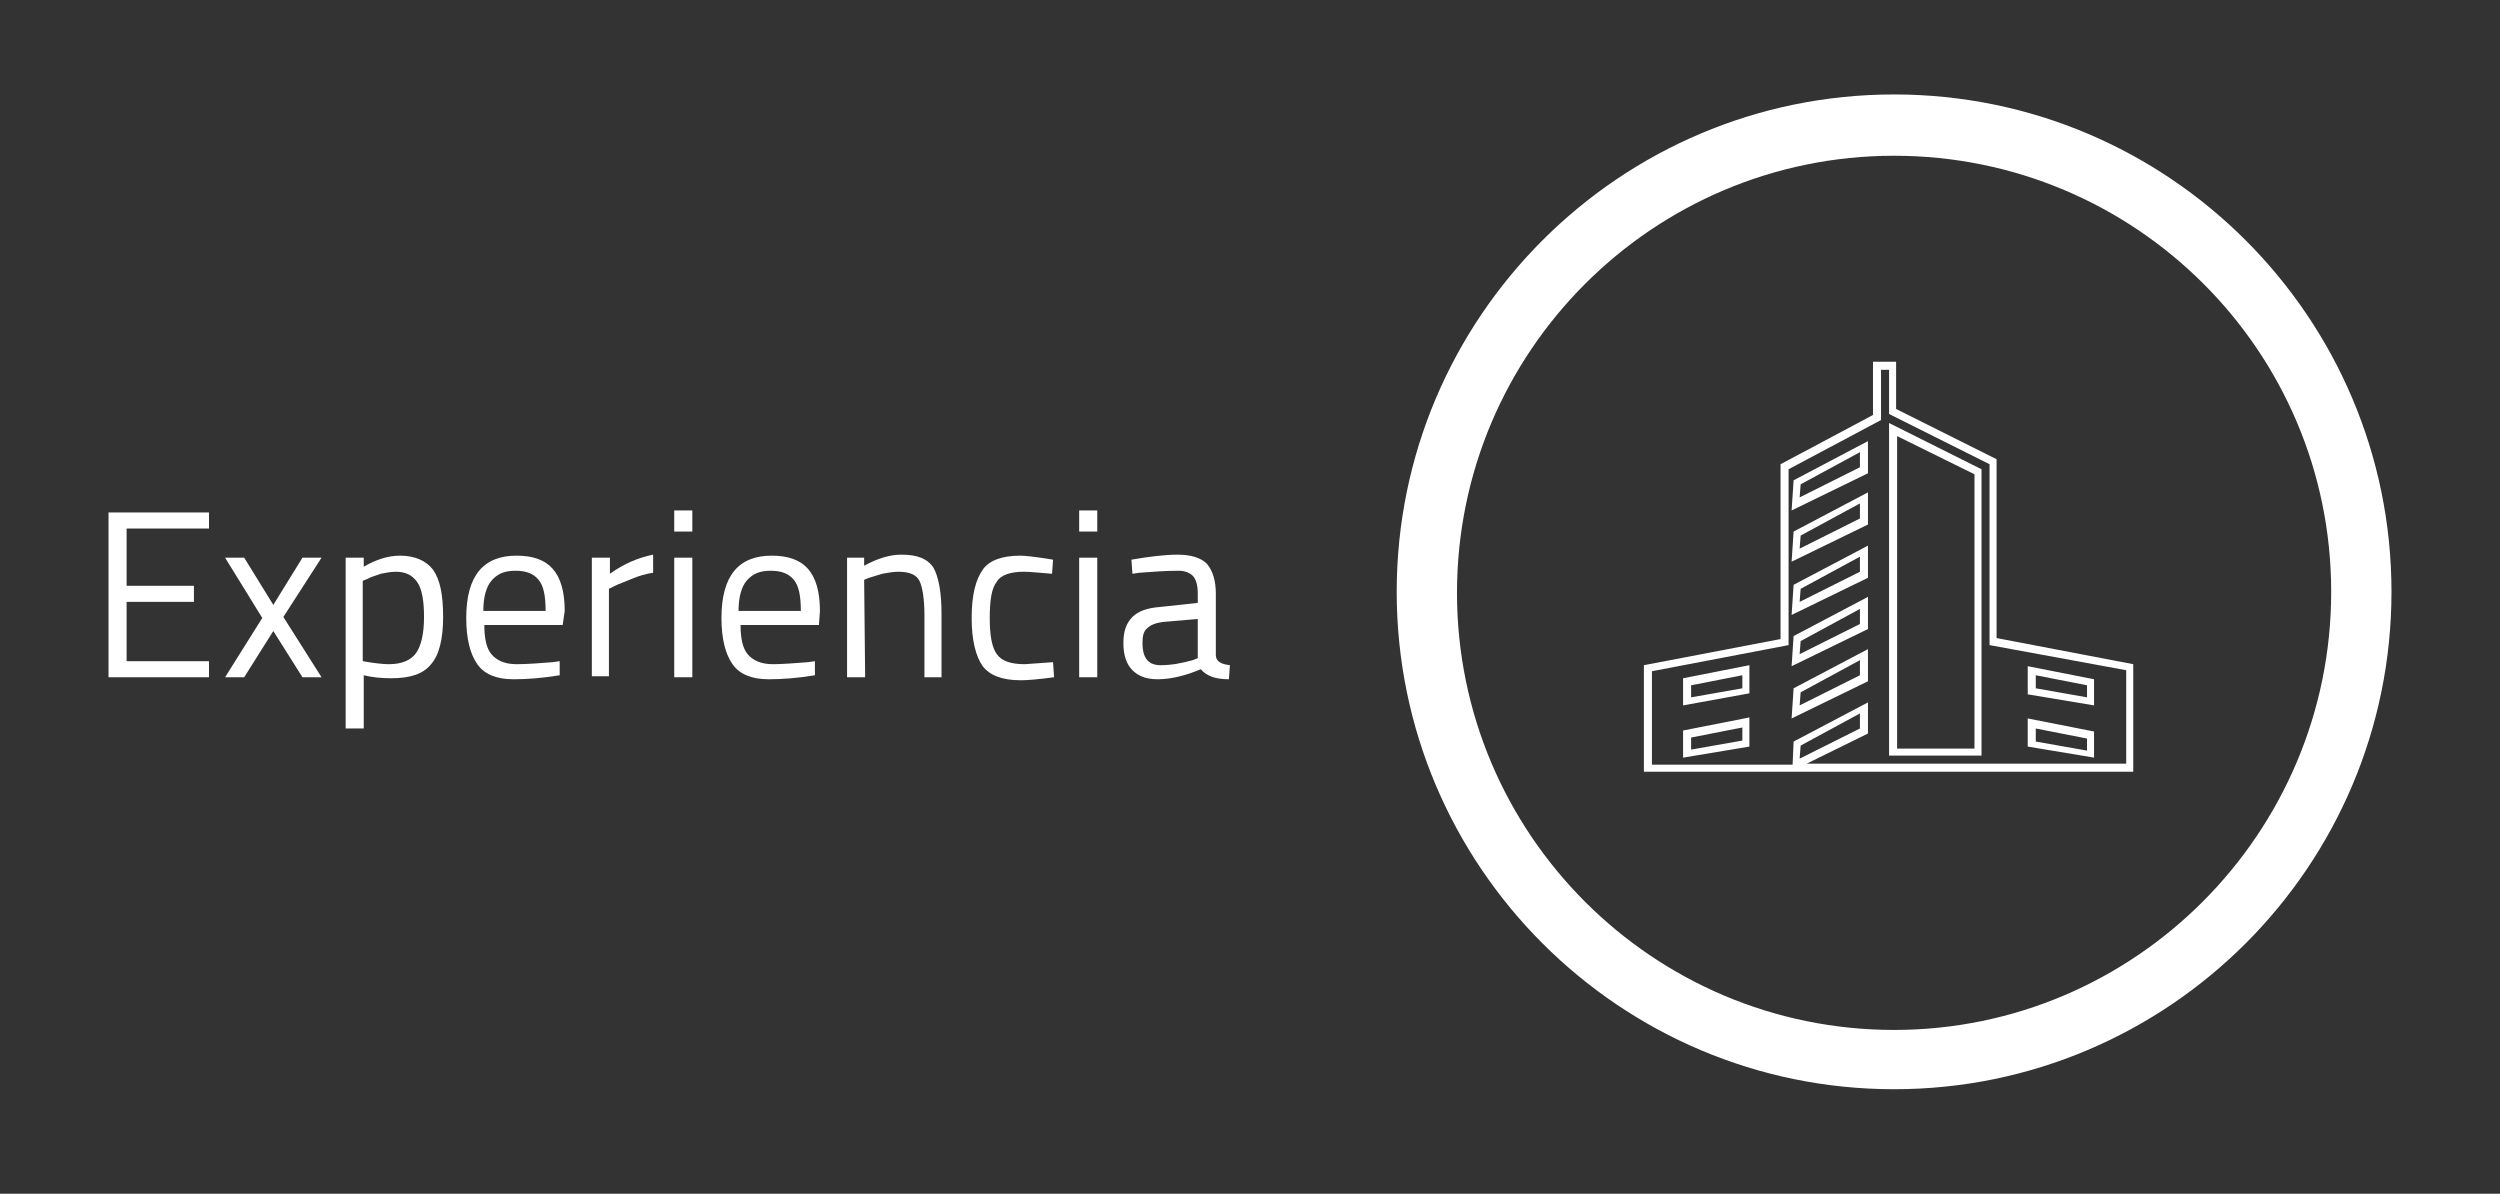
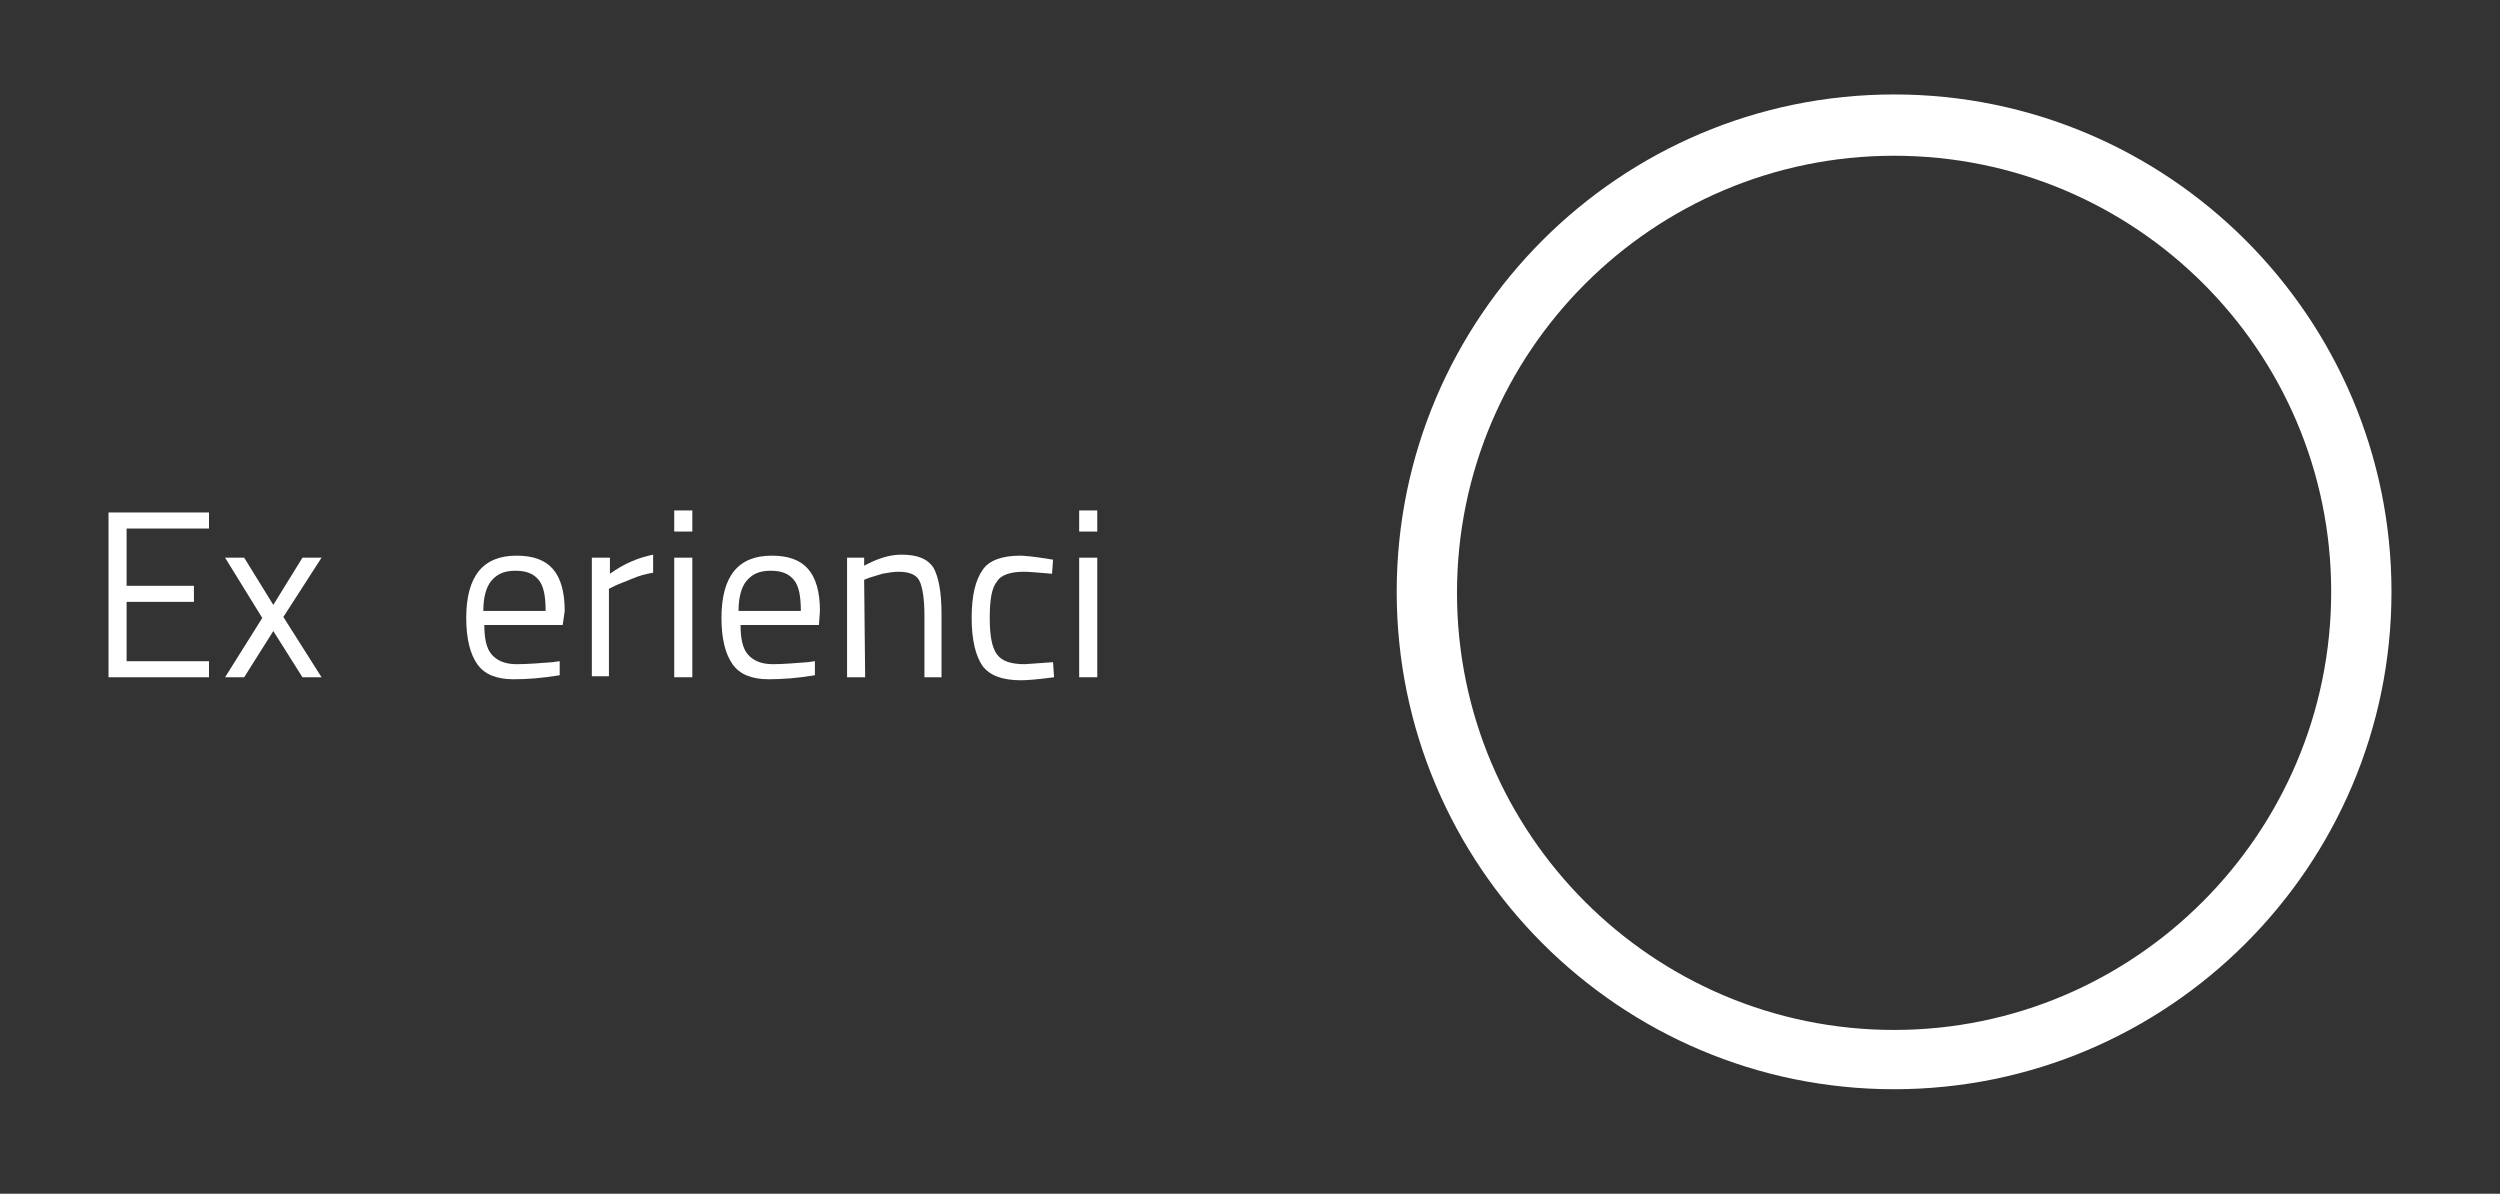
<svg xmlns="http://www.w3.org/2000/svg" version="1.1" id="Capa_1" x="0px" y="0px" viewBox="0 0 248.8 118.8" style="enable-background:new 0 0 248.8 118.8;" xml:space="preserve">
  <rect x="0" y="0" width="248.8" height="118.8" fill="#333333" stroke="none" />
  <style type="text/css">
	.st0{fill:#FFFFFF;}
</style>
  <g>
    <g>
      <g>
        <g>
          <path class="st0" d="M188.5,108.4c-27.3,0-49.5-22.2-49.5-49.5s22.2-49.5,49.5-49.5S238,31.6,238,58.9S215.8,108.4,188.5,108.4z       M188.5,15.5C164.5,15.5,145,35,145,59s19.5,43.5,43.5,43.5S232,82.9,232,58.9S212.5,15.5,188.5,15.5z" />
        </g>
      </g>
      <g>
-         <path class="st0" d="M212.3,76.8h-48.7V66.2l13.6-2.6V46.2l9.2-4.9V36h2.3v4.7l10,5v17.8l13.6,2.6L212.3,76.8L212.3,76.8z      M179.8,76h31.8v-9.3L198,64.2v-18l-10-5v-4.4h-0.8v5l-9.2,4.9v17.5l-13.6,2.6v9.3h14l0.1-2.3l7.4-3.9V73L179.8,76z M179.2,74.2     l-0.1,1.3l6-3V71L179.2,74.2z M208.4,75.4l-6.6-1.1v-2.8l6.6,1.3V75.4z M202.6,73.8l5.1,0.9v-1.2l-5.1-1V73.8z M167.5,75.4v-2.7     l6.6-1.3v2.9L167.5,75.4z M168.3,73.4v1.2l5.1-0.9v-1.3L168.3,73.4z M197.2,75.2H188V42.1l9.2,4.6V75.2z M188.8,74.5h7.7V47.2     l-7.7-3.8V74.5z M178.3,71.5l0.2-3l7.4-3.9v3.2L178.3,71.5z M179.2,68.9l-0.1,1.3l6-3v-1.5L179.2,68.9z M208.4,70.2l-6.6-1.1     v-2.8l6.6,1.3V70.2z M202.6,68.5l5.1,0.9v-1.2l-5.1-1V68.5z M167.5,70.2v-2.7l6.6-1.3V69L167.5,70.2z M168.3,68.2v1.2l5.1-0.9     v-1.3L168.3,68.2z M178.3,66.3l0.2-3l7.4-3.9v3.2L178.3,66.3z M179.2,63.8l-0.1,1.3l6-3v-1.5L179.2,63.8z M178.3,61.2l0.2-3     l7.4-3.9v3.2L178.3,61.2z M179.2,58.6l-0.1,1.3l6-3v-1.5L179.2,58.6z M178.3,55.9l0.2-3l7.4-3.9v3.2L178.3,55.9z M179.2,53.3     l-0.1,1.3l6-3v-1.5L179.2,53.3z M178.3,50.8l0.2-3l7.4-3.9v3.2L178.3,50.8z M179.2,48.2l-0.1,1.3l6-3V45L179.2,48.2z" />
-       </g>
+         </g>
    </g>
    <g>
      <path class="st0" d="M10.8,67.4V51h10v1.6h-8.2v5.7h6.7v1.6h-6.7v5.9h8.2v1.6C20.8,67.4,10.8,67.4,10.8,67.4z" />
      <path class="st0" d="M22.4,55.5h1.9l2.9,4.7l2.9-4.7H32l-3.8,5.9l3.8,6h-1.9l-2.9-4.6l-2.9,4.6h-1.9l3.7-5.9L22.4,55.5z" />
-       <path class="st0" d="M34.4,72.7V55.5h1.8v0.9c1.2-0.7,2.4-1.1,3.6-1.1c1.5,0,2.6,0.5,3.3,1.4c0.7,1,1,2.5,1,4.7s-0.4,3.8-1.2,4.7    c-0.8,1-2.1,1.4-4,1.4c-1,0-1.9-0.1-2.7-0.3v5.3h-1.8V72.7z M39.4,56.9c-0.5,0-1,0.1-1.5,0.2c-0.5,0.2-1,0.3-1.3,0.5l-0.5,0.2v8    c1.1,0.2,2,0.3,2.6,0.3c1.3,0,2.2-0.4,2.7-1.1s0.8-1.9,0.8-3.6c0-1.6-0.2-2.8-0.7-3.5S40.3,56.9,39.4,56.9z" />
      <path class="st0" d="M55,65.9l0.7-0.1v1.4c-1.8,0.3-3.3,0.4-4.6,0.4c-1.7,0-2.9-0.5-3.6-1.5s-1.1-2.5-1.1-4.6c0-4.2,1.7-6.2,5-6.2    c1.6,0,2.8,0.4,3.6,1.3c0.8,0.9,1.2,2.3,1.2,4.2L56,62.2h-7.8c0,1.3,0.2,2.3,0.7,2.9s1.3,1,2.5,1C52.5,66.1,53.7,66,55,65.9z     M54.3,60.8c0-1.5-0.2-2.5-0.7-3.1s-1.2-0.9-2.3-0.9c-1.1,0-1.8,0.3-2.4,1c-0.5,0.6-0.8,1.6-0.8,3H54.3z" />
      <path class="st0" d="M58.9,67.4V55.5h1.8v1.6c1.4-1,2.8-1.6,4.3-1.9V57c-0.7,0.1-1.4,0.3-2.1,0.6s-1.3,0.5-1.7,0.7l-0.6,0.3v8.7    h-1.7L58.9,67.4L58.9,67.4z" />
      <path class="st0" d="M67.1,52.9v-2.1h1.8v2.1H67.1z M67.1,67.4V55.5h1.8v11.9H67.1z" />
      <path class="st0" d="M80.4,65.9l0.7-0.1v1.4c-1.8,0.3-3.3,0.4-4.6,0.4c-1.7,0-2.9-0.5-3.6-1.5s-1.1-2.5-1.1-4.6    c0-4.2,1.7-6.2,5-6.2c1.6,0,2.8,0.4,3.6,1.3c0.8,0.9,1.2,2.3,1.2,4.2l-0.1,1.4h-7.8c0,1.3,0.2,2.3,0.7,2.9s1.3,1,2.5,1    C77.9,66.1,79.1,66,80.4,65.9z M79.7,60.8c0-1.5-0.2-2.5-0.7-3.1s-1.2-0.9-2.3-0.9c-1.1,0-1.8,0.3-2.4,1c-0.5,0.6-0.8,1.6-0.8,3    H79.7z" />
      <path class="st0" d="M86.1,67.4h-1.8V55.5H86v0.8c1.3-0.7,2.5-1.1,3.7-1.1c1.6,0,2.6,0.4,3.2,1.3c0.5,0.9,0.8,2.4,0.8,4.6v6.3H92    v-6.2c0-1.6-0.2-2.8-0.5-3.4c-0.3-0.6-1-0.9-2.1-0.9c-0.5,0-1,0.1-1.6,0.2c-0.6,0.2-1,0.3-1.3,0.4L86,57.7L86.1,67.4L86.1,67.4z" />
      <path class="st0" d="M101.5,55.3c0.5,0,1.4,0.1,2.7,0.3l0.6,0.1l-0.1,1.4c-1.3-0.1-2.2-0.2-2.8-0.2c-1.3,0-2.3,0.3-2.7,1    c-0.5,0.6-0.7,1.8-0.7,3.6c0,1.7,0.2,2.9,0.7,3.6c0.5,0.7,1.4,1,2.8,1l2.8-0.2l0.1,1.5c-1.5,0.2-2.6,0.3-3.3,0.3    c-1.9,0-3.1-0.5-3.8-1.4c-0.7-1-1.1-2.6-1.1-4.8c0-2.3,0.4-3.8,1.1-4.8C98.4,55.8,99.7,55.3,101.5,55.3z" />
-       <path class="st0" d="M107.4,52.9v-2.1h1.8v2.1H107.4z M107.4,67.4V55.5h1.8v11.9H107.4z" />
-       <path class="st0" d="M121,59.1v6.1c0,0.6,0.5,0.9,1.4,1l-0.1,1.4c-1.3,0-2.2-0.3-2.8-1c-1.4,0.6-2.9,1-4.3,1    c-1.1,0-1.9-0.3-2.5-0.9s-0.9-1.5-0.9-2.7s0.3-2,0.9-2.6s1.5-0.9,2.8-1l3.7-0.4v-1c0-0.8-0.2-1.4-0.5-1.7s-0.8-0.5-1.4-0.5    c-1.3,0-2.6,0.1-3.9,0.2l-0.7,0.1l-0.1-1.4c1.7-0.3,3.3-0.5,4.6-0.5s2.3,0.3,2.9,0.9C120.7,56.8,121,57.8,121,59.1z M113.7,64    c0,1.5,0.6,2.2,1.8,2.2c1.1,0,2.1-0.2,3.2-0.5l0.5-0.2v-3.9l-3.5,0.3c-0.7,0.1-1.2,0.3-1.5,0.6C113.8,62.8,113.7,63.3,113.7,64z" />
+       <path class="st0" d="M107.4,52.9v-2.1h1.8v2.1H107.4z M107.4,67.4V55.5h1.8v11.9H107.4" />
    </g>
  </g>
</svg>